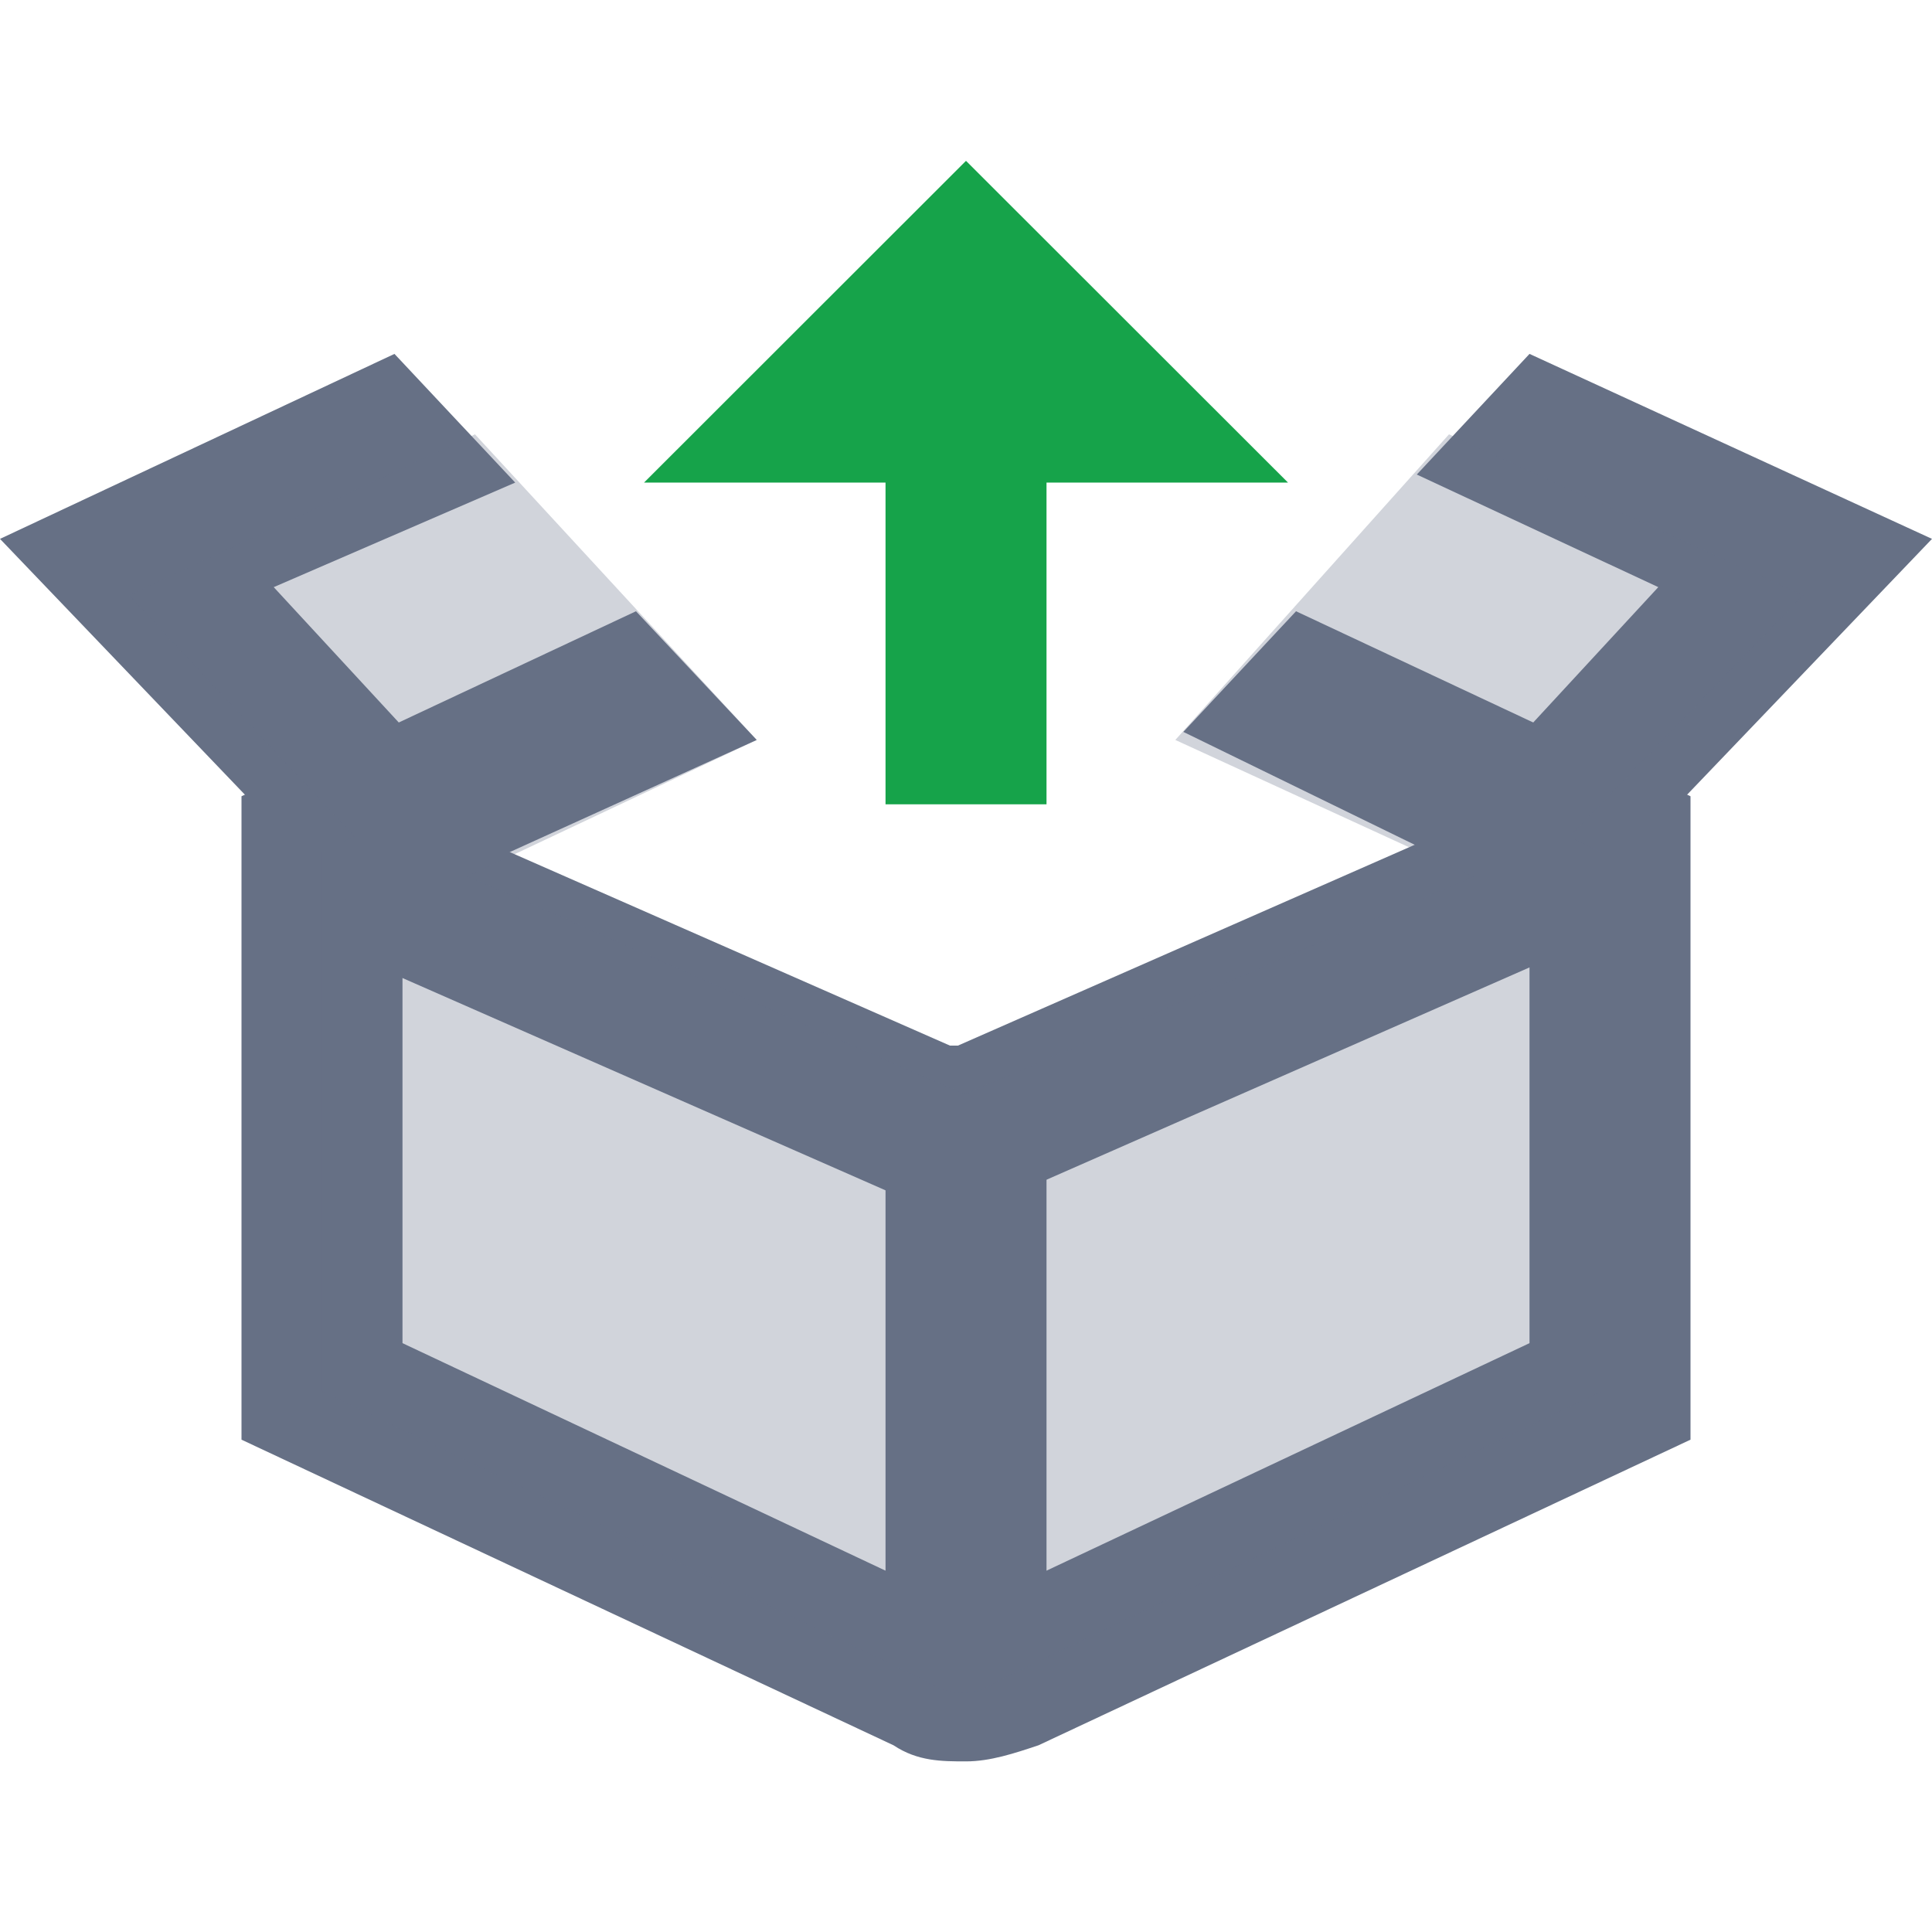
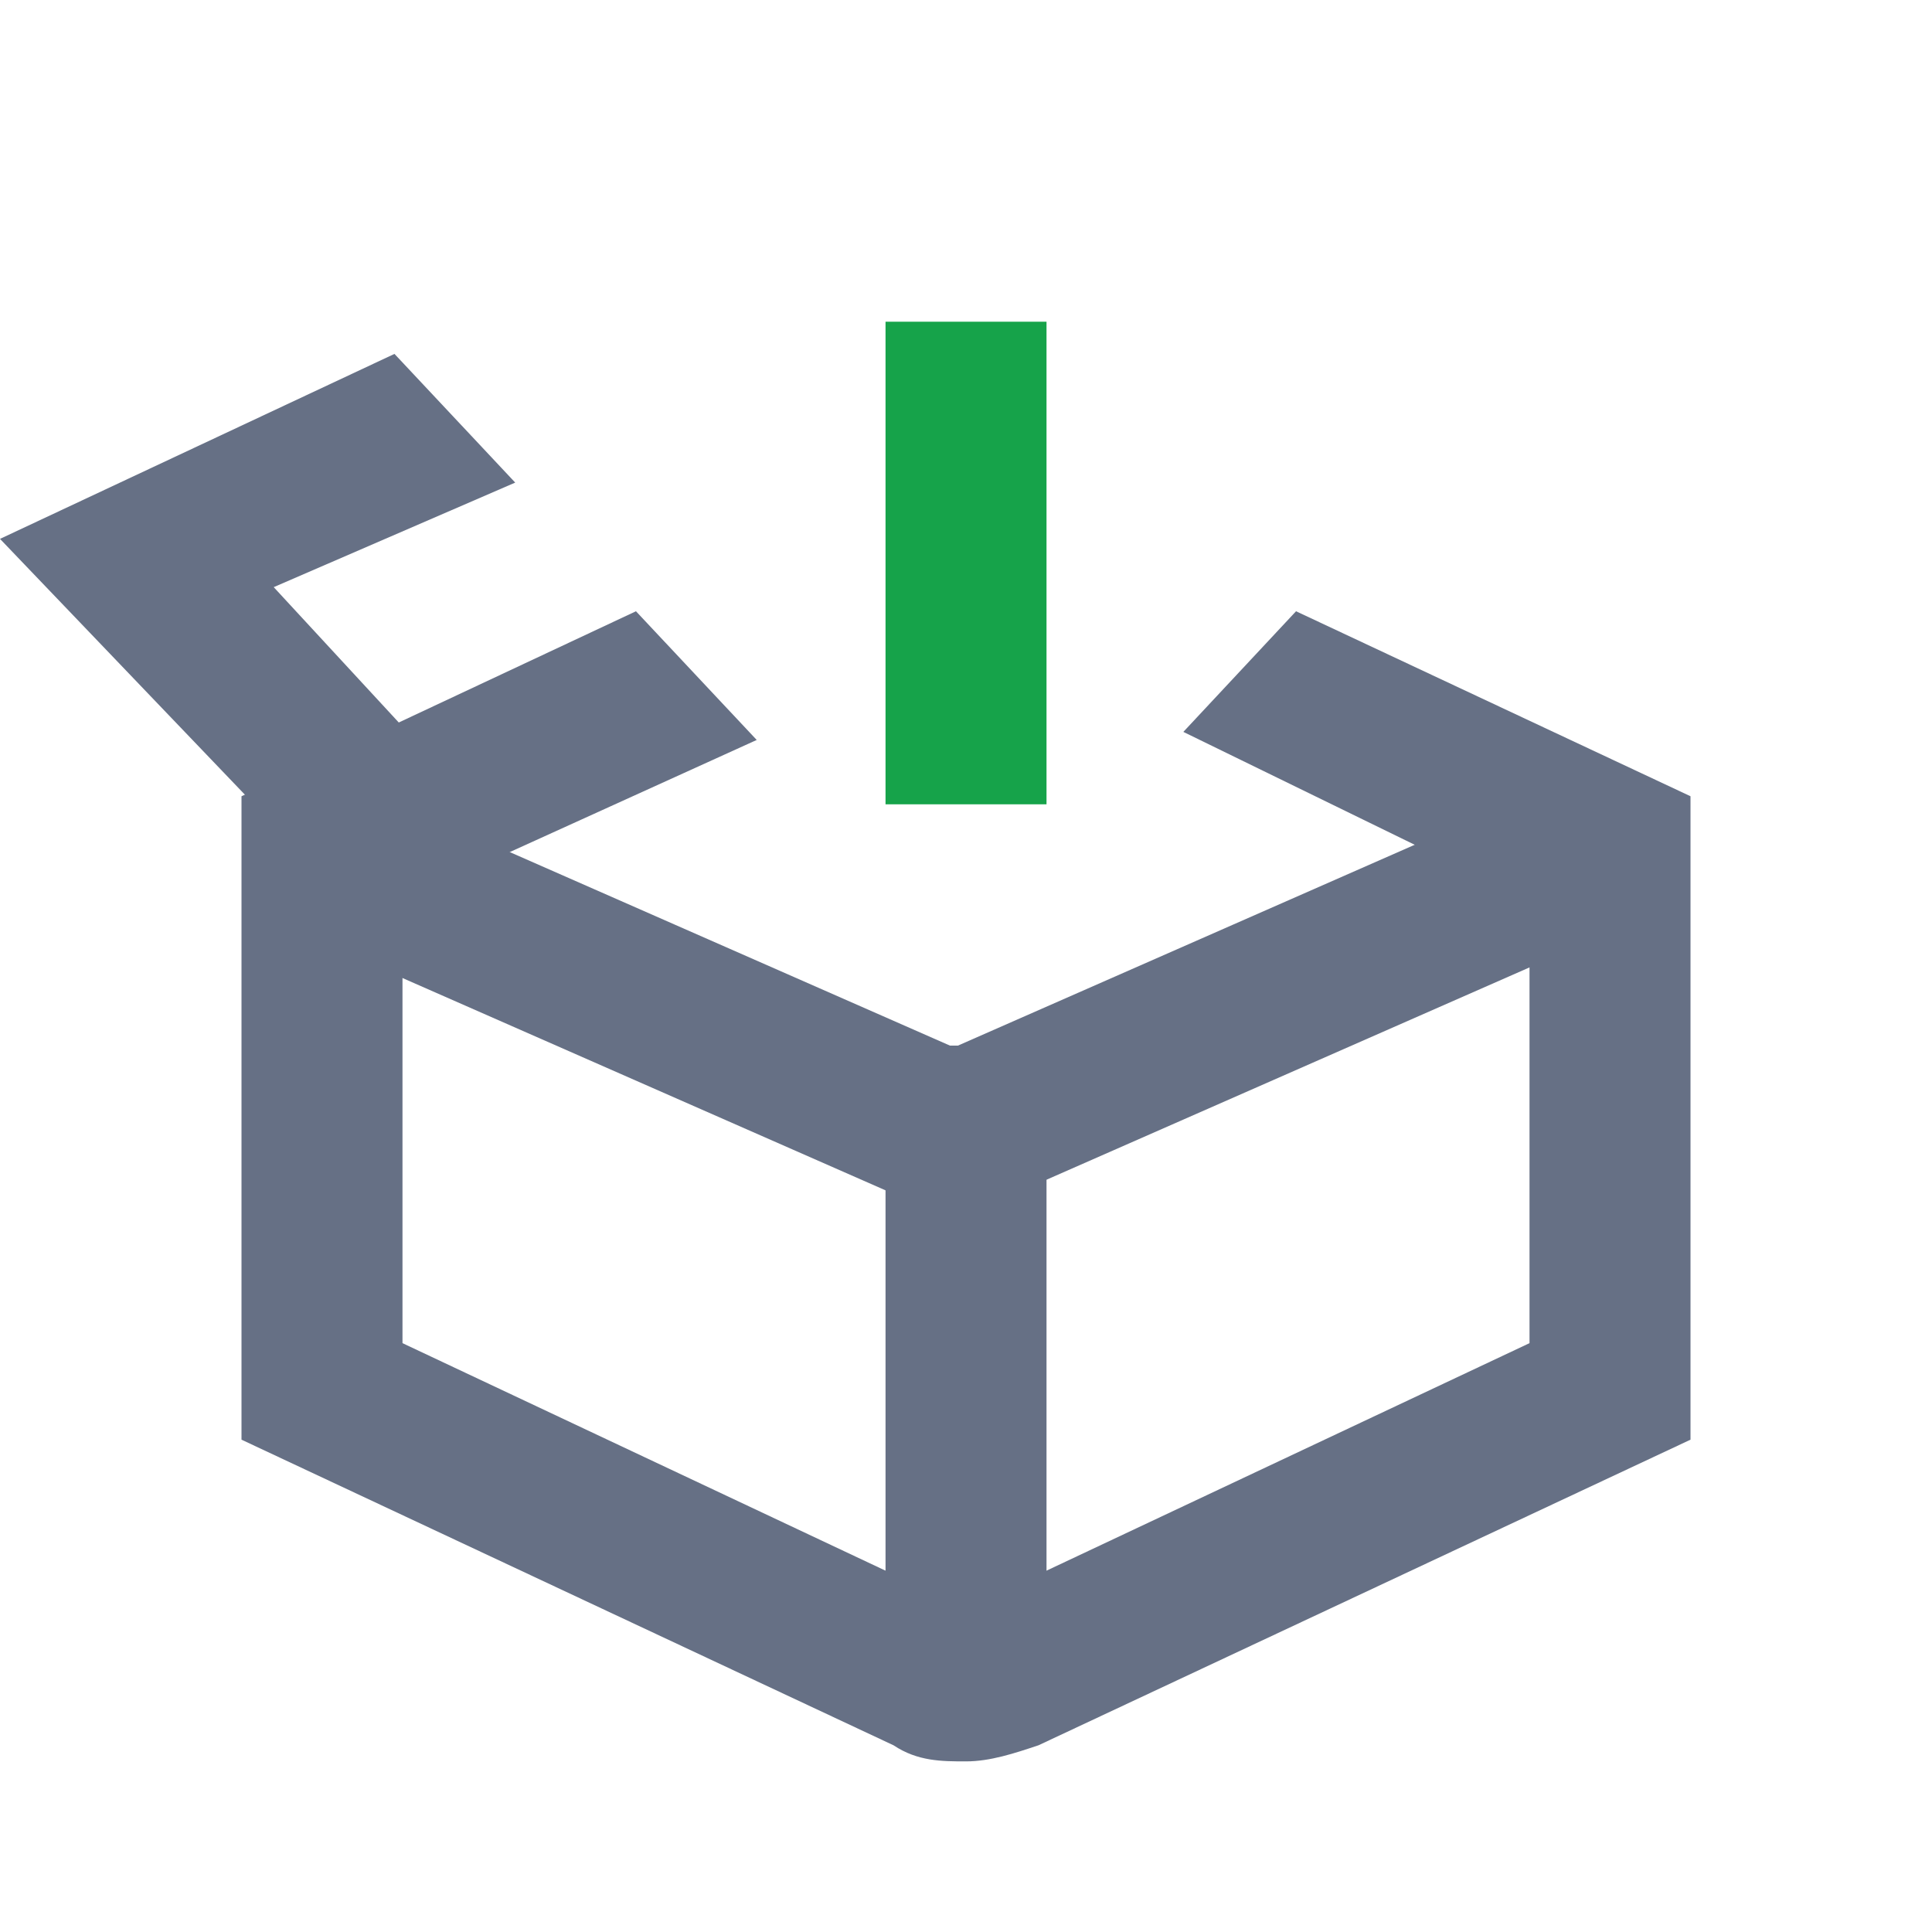
<svg xmlns="http://www.w3.org/2000/svg" width="52" height="52" viewBox="0 0 52 52" fill="none">
  <path d="M26 32.471C25.35 32.471 24.483 32.255 23.834 32.038L7.583 24.895L9.317 20.998L25.567 28.142H25.784L42.033 20.998L43.767 24.895L27.517 32.038C27.3 32.255 26.65 32.471 26 32.471H26Z" fill="#667085" />
  <path d="M23.834 8.659H28.167V21.648H23.834V8.659Z" fill="#16A34A" />
  <path d="M28.167 30.09H23.834V45.46H28.167V30.09Z" fill="#667085" />
-   <path d="M17.334 12.989L26 4.329L34.667 12.989H17.334Z" fill="#16A34A" />
-   <path d="M38.133 12.772L41.167 9.525L52 14.504L42.467 24.462L39.433 21.431L44.633 15.803L38.133 12.772Z" fill="#667085" />
  <path d="M34.883 16.452L31.85 19.699L41.167 24.245V36.151L26 43.295L10.833 36.151V24.245L20.367 19.916L17.117 16.452L6.5 21.431V38.749L24.05 46.975C24.7 47.408 25.35 47.408 26 47.408C26.65 47.408 27.3 47.192 27.95 46.975L45.5 38.749V21.431L34.883 16.452Z" fill="#667085" />
  <path d="M13.867 12.989L10.617 9.525L0 14.504L9.533 24.462L12.567 21.431L7.367 15.803L13.867 12.989Z" fill="#667085" />
-   <path opacity="0.3" d="M48.533 16.019L39 11.69L31.634 19.916L39.65 23.596L26 29.441C25.784 29.441 12.784 23.596 12.567 23.596L20.367 19.916L12.784 11.69L3.467 16.019L9.533 22.514L8.667 22.946V37.45L24.917 45.243C25.567 45.676 26.217 45.676 26.867 45.243L43.117 37.45V22.946L42.25 22.514L48.533 16.019Z" fill="#667085" />
</svg>